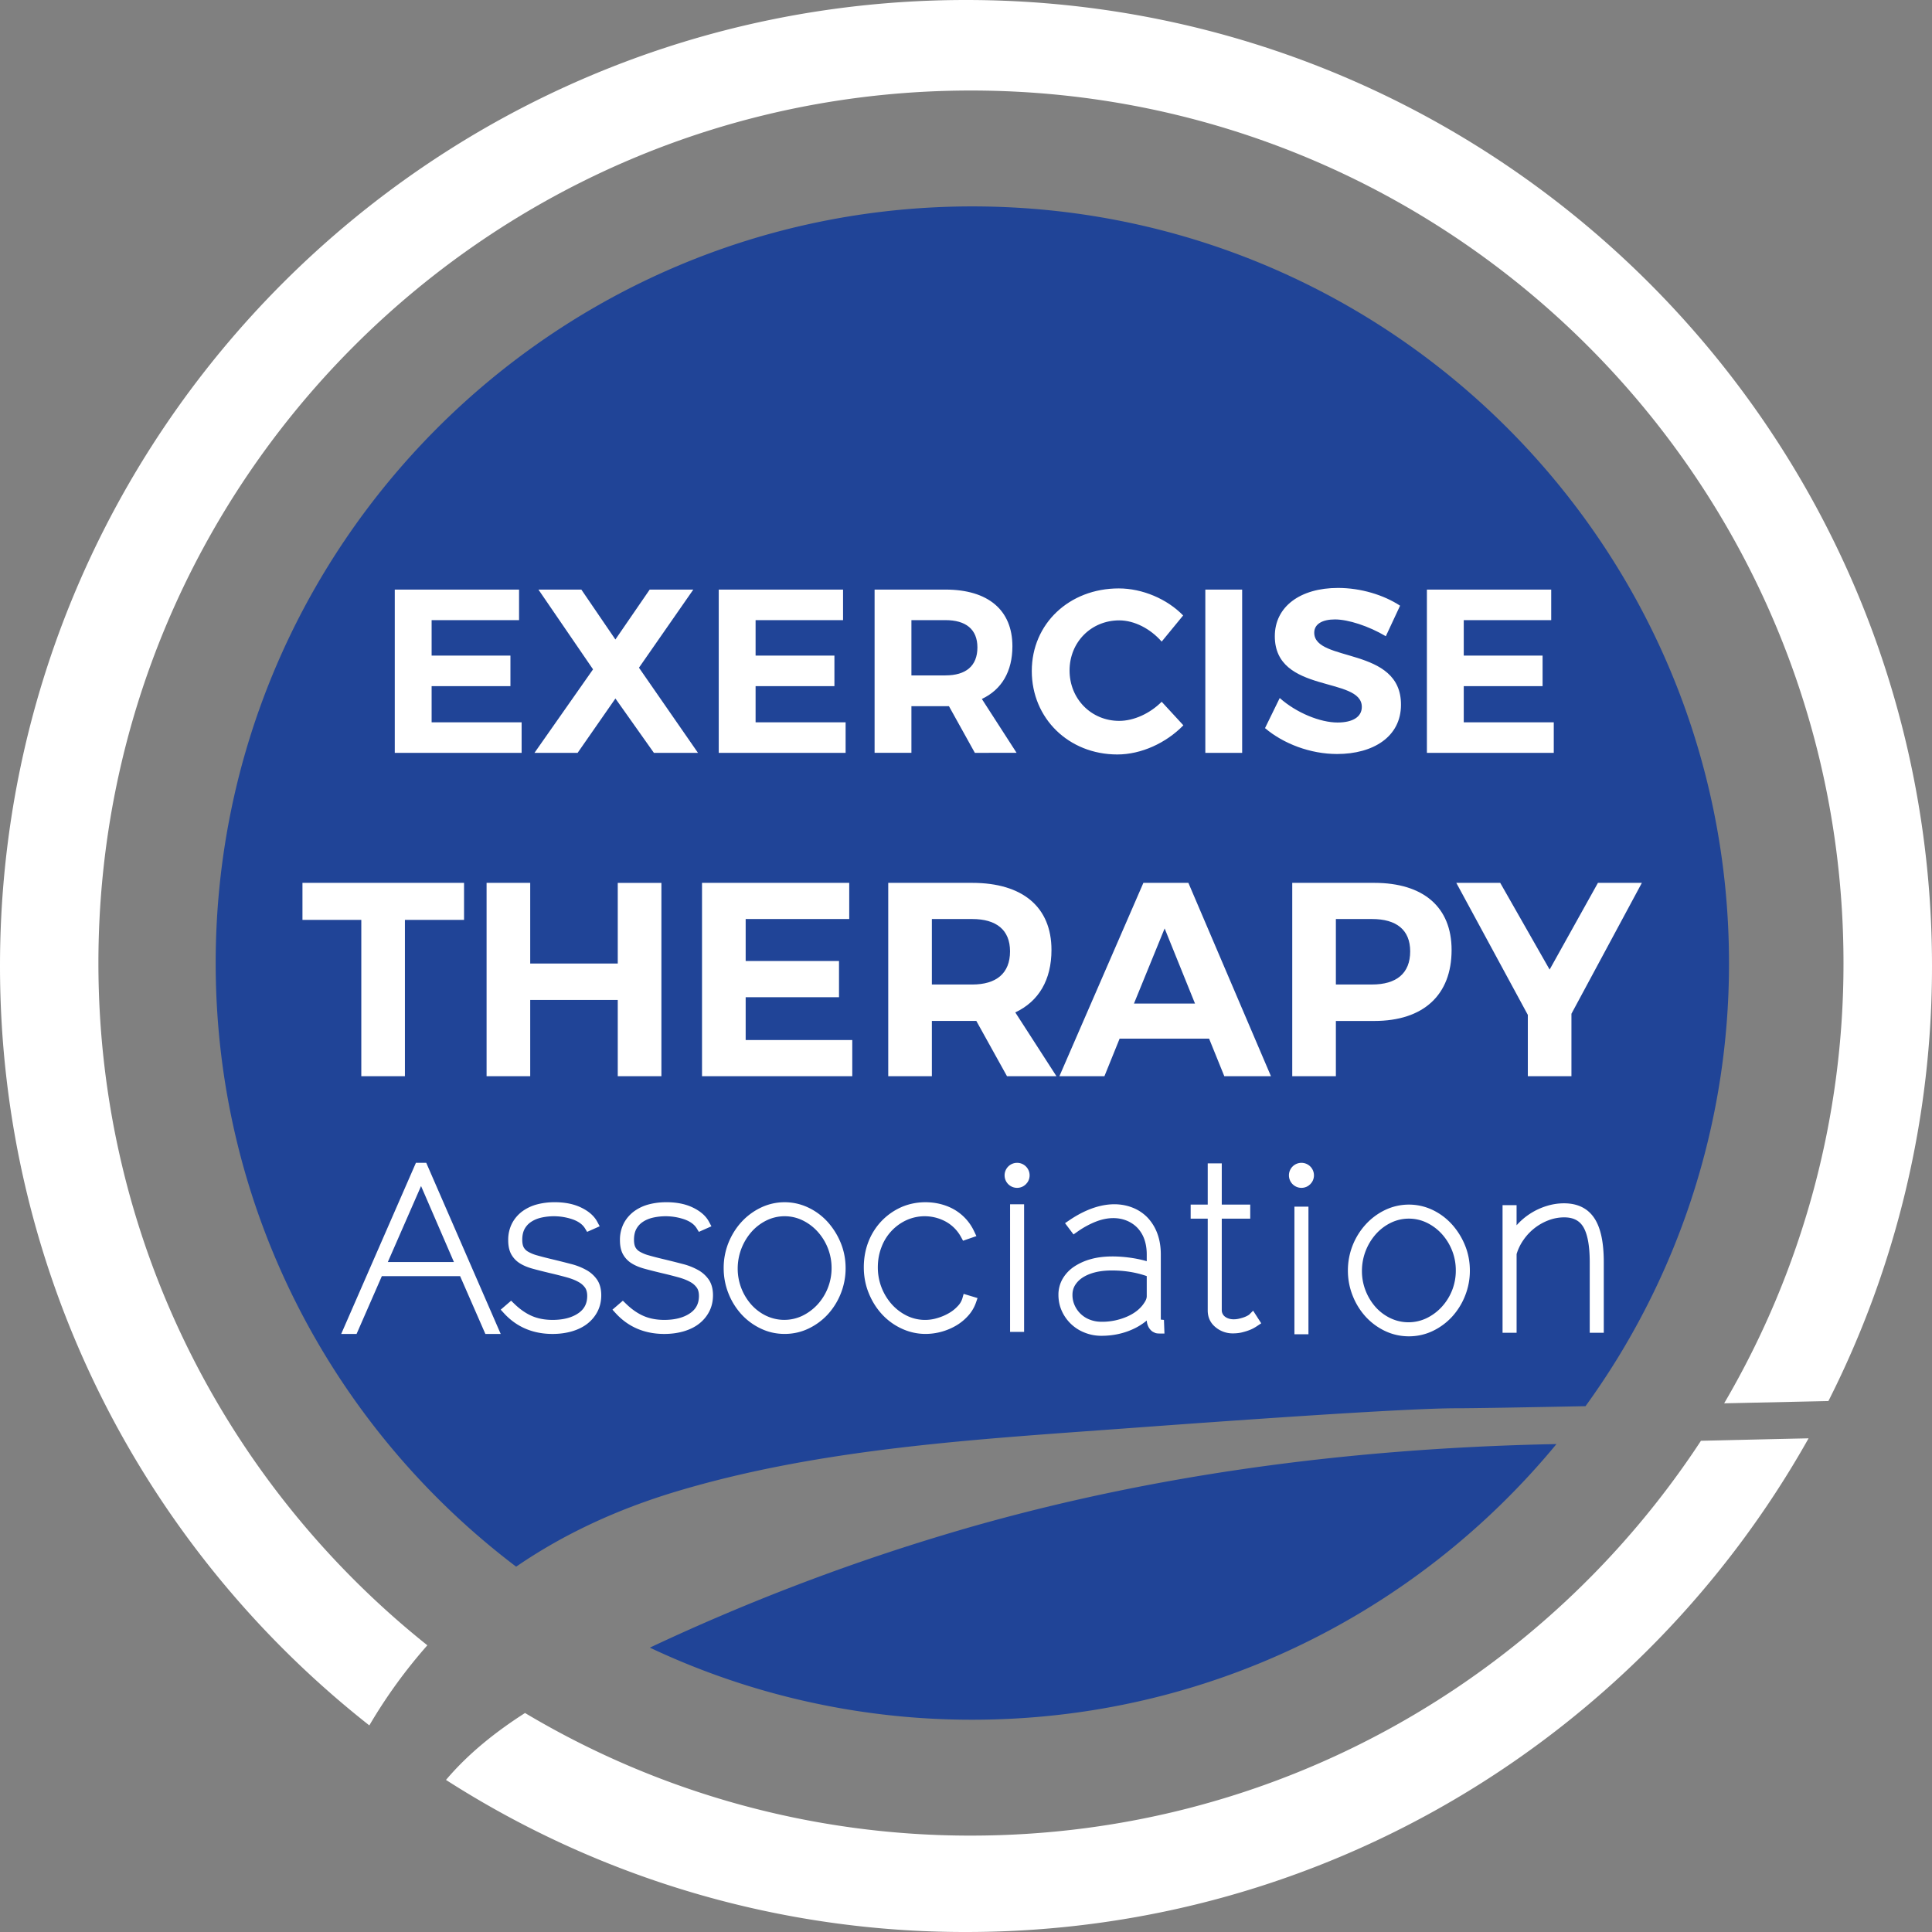
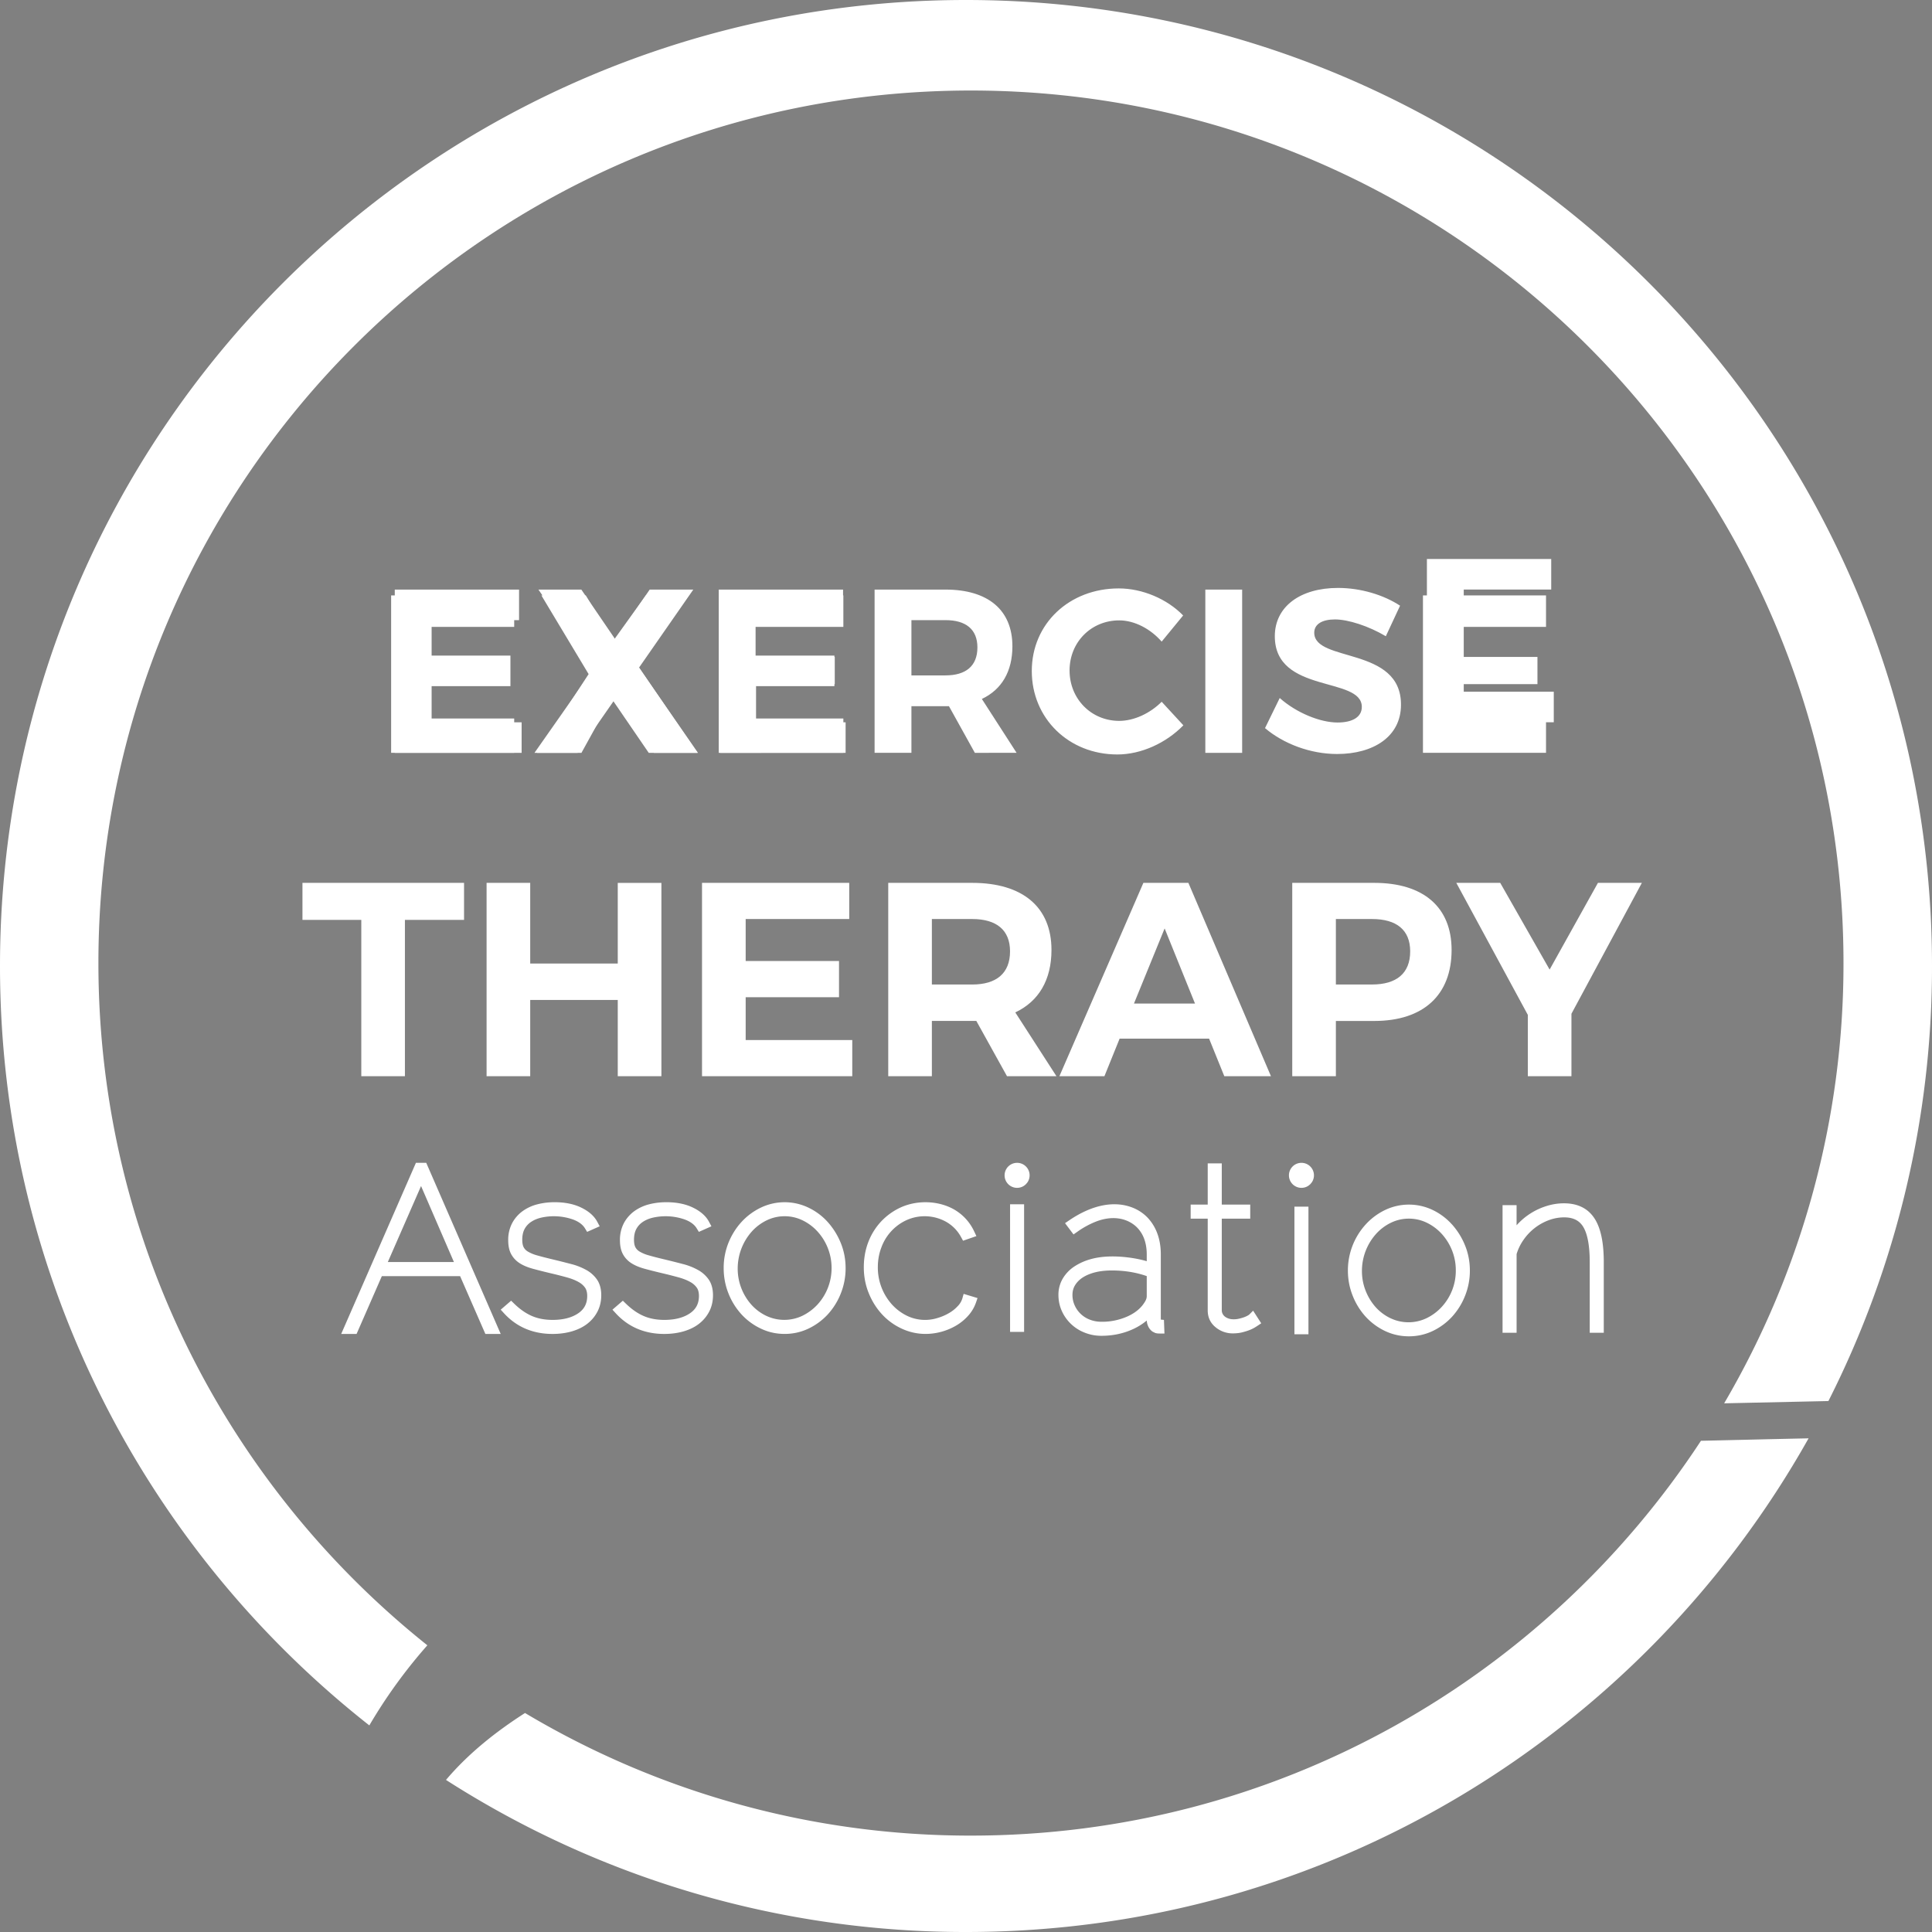
<svg xmlns="http://www.w3.org/2000/svg" width="960" height="960" viewBox="0 0 960 960">
  <rect x="0" y="0" width="960" height="960" fill="#808080" stroke="none" />
  <path fill="#fff" d="M194.35 295.85h61.15v15.65h-44.09v14.93h39.83v13.51h-39.12v17.07h43.38v17.07h-61.15v-78.23zM357.9 295.85h61.16v15.65h-44.1v14.93h39.83v13.51h-39.11v17.07h43.38v17.07H357.9v-78.23zM707.06 295.85h61.15v15.65h-44.09v14.93h39.83v13.51h-39.12v17.07h43.38v17.07h-61.15v-78.23zM269.01 295.85h22.05l13.5 22.76 16.36-22.76h19.91l-23.46 35.56 29.15 42.67h-24.17l-18.5-27.03-14.93 27.03h-22.04l25.6-39.12-23.47-39.1z" />
-   <path d="M559.86 709.72c48.35-3.56 137.67-9.96 163.77-9.96 8.4 0 33.74-.44 64.2-1.04a374.16 374.16 0 0071.3-220.18c0-207.65-168.33-375.98-375.98-375.98S107.17 270.9 107.17 478.54c0 122.5 58.62 231.28 149.3 299.93 23.44-16.1 50.12-28.55 80.09-37.51 71.71-21.44 149.01-25.78 223.3-31.24zM480.46 759.3a1061.6 1061.6 0 00-157.55 59.4 374.43 374.43 0 00160.24 35.82c116.87 0 221.28-53.33 290.24-136.97-3.03.08-6.06.12-9.09.2-96.21 2.56-191.14 14.92-283.84 41.54z" fill="#204497" />
  <path d="M206.67 577.8l-37.13 85.03h7.64l12.56-28.73h38.88l12.56 28.73h7.62l-37-85.03h-5.13zm-13.97 49.31l16.52-37.77 16.34 37.77H192.7zM291.54 631.17a31.14 31.14 0 00-7.7-3.07c-2.86-.75-6.02-1.55-9.52-2.39-2.83-.67-5.28-1.3-7.36-1.9a18.6 18.6 0 01-4.62-1.89 5.55 5.55 0 01-2.13-2.17c-.47-.9-.7-2.16-.7-3.74 0-2.07.38-3.86 1.13-5.28a9.73 9.73 0 013.16-3.51c1.4-.96 3.08-1.69 4.99-2.15a28.78 28.78 0 0116.04.93c2.73 1.02 4.69 2.48 5.83 4.34l1.08 1.77 6.24-2.77-1.2-2.24c-1.52-2.86-4.21-5.24-8-7.06-3.66-1.78-8.1-2.67-13.2-2.67-2.95 0-5.8.34-8.5 1.03a21.75 21.75 0 00-7.35 3.37 17.68 17.68 0 00-5.21 5.93 17.84 17.84 0 00-1.99 8.66c0 2.72.5 5.01 1.47 6.82a12.3 12.3 0 004.32 4.56c1.75 1.1 3.86 1.99 6.47 2.7 2.36.65 5.13 1.35 8.34 2.12 3.2.74 6.08 1.48 8.6 2.18 2.39.67 4.37 1.47 5.9 2.37a9.27 9.27 0 013.17 2.86c.65 1 .98 2.35.98 3.99 0 3.73-1.44 6.53-4.4 8.56-3.2 2.21-7.52 3.33-12.8 3.33-3.87 0-7.34-.66-10.32-1.96-3-1.3-5.95-3.36-8.74-6.08l-1.55-1.5-5.17 4.46 1.64 1.79c6.24 6.81 14.36 10.27 24.13 10.27 3.44 0 6.66-.44 9.6-1.29 3-.88 5.58-2.15 7.69-3.8a18.2 18.2 0 005.06-6.1c1.22-2.4 1.84-5.1 1.84-8.03 0-3.01-.66-5.55-1.96-7.57a15.68 15.68 0 00-5.25-4.87zM347.06 631.17a31.14 31.14 0 00-7.7-3.07c-2.85-.75-6.02-1.55-9.52-2.39-2.83-.67-5.28-1.3-7.36-1.9a18.6 18.6 0 01-4.62-1.89 5.55 5.55 0 01-2.13-2.17c-.47-.9-.7-2.16-.7-3.74 0-2.07.38-3.86 1.13-5.28a9.73 9.73 0 013.16-3.51c1.4-.96 3.09-1.69 5-2.15a28.79 28.79 0 0116.04.93c2.72 1.02 4.68 2.48 5.82 4.34l1.08 1.77 6.24-2.77-1.2-2.24c-1.51-2.86-4.21-5.24-8-7.06-3.66-1.78-8.1-2.67-13.2-2.67-2.95 0-5.8.34-8.5 1.03a21.75 21.75 0 00-7.35 3.37 17.68 17.68 0 00-5.21 5.93 17.84 17.84 0 00-1.99 8.66c0 2.72.5 5.01 1.47 6.82a12.3 12.3 0 004.32 4.56c1.75 1.1 3.86 1.99 6.47 2.7 2.36.65 5.14 1.35 8.34 2.12 3.2.74 6.08 1.48 8.61 2.18 2.38.67 4.36 1.47 5.9 2.37a9.27 9.27 0 013.16 2.86c.66 1 .98 2.35.98 3.99 0 3.73-1.44 6.53-4.4 8.56-3.2 2.21-7.52 3.33-12.8 3.33-3.87 0-7.34-.66-10.32-1.96-3-1.3-5.95-3.36-8.74-6.08l-1.55-1.5-5.17 4.46 1.64 1.79c6.24 6.81 14.36 10.27 24.13 10.27 3.44 0 6.67-.44 9.6-1.29 3-.88 5.59-2.15 7.69-3.8a18.2 18.2 0 005.06-6.1c1.23-2.4 1.84-5.1 1.84-8.03 0-3.01-.66-5.55-1.96-7.57a15.68 15.68 0 00-5.25-4.87zM411.26 607.18a30.62 30.62 0 00-9.61-7.14 27.36 27.36 0 00-23.52-.01 31.5 31.5 0 00-9.67 7.14c-2.75 3-4.93 6.5-6.5 10.39a33.54 33.54 0 00-2.37 12.6c0 4.35.8 8.57 2.37 12.51a33.73 33.73 0 006.45 10.4 30.94 30.94 0 009.6 7.08c3.68 1.78 7.68 2.67 11.87 2.67s8.2-.9 11.87-2.66a31.28 31.28 0 009.61-7.09 33.96 33.96 0 006.45-10.4 33.77 33.77 0 002.37-12.52c0-4.43-.82-8.67-2.44-12.61a35.86 35.86 0 00-6.48-10.36zm-30.43 46.69a23.66 23.66 0 01-7.36-5.45 26.9 26.9 0 01-6.91-18.04 27.7 27.7 0 016.97-18.4 24.07 24.07 0 017.47-5.62c2.8-1.34 5.78-2.02 8.88-2.02s6.08.68 8.87 2.02a24.34 24.34 0 017.49 5.6 26.85 26.85 0 016.97 18.07 26.78 26.78 0 01-7.01 18.2 25.3 25.3 0 01-7.56 5.6 20.9 20.9 0 01-17.81.03zM478.18 645.22a9.43 9.43 0 01-2.2 3.7l-.02.01a18.06 18.06 0 01-4.35 3.5 25.66 25.66 0 01-5.8 2.49 20.63 20.63 0 01-15.1-1.1 24.7 24.7 0 01-7.5-5.63 27.45 27.45 0 01-7.02-18.5c0-3.53.61-6.9 1.82-10a23.9 23.9 0 0112.43-13.41 21.95 21.95 0 0119.71.84 19.18 19.18 0 017.43 7.64l.96 1.75 6.63-2.3-1.13-2.38a24.37 24.37 0 00-9.7-10.7c-7.64-4.49-18.18-5-26.6-1.25a31.22 31.22 0 00-9.72 6.86 31.32 31.32 0 00-6.5 10.27c-1.53 3.91-2.3 8.19-2.3 12.69s.81 8.82 2.43 12.8c1.6 3.98 3.8 7.5 6.55 10.5a30.77 30.77 0 009.8 7.16 27.95 27.95 0 0011.96 2.66 30.3 30.3 0 0015.49-4.36 24.92 24.92 0 005.8-4.88 18.95 18.95 0 003.68-6.27l.8-2.31-6.9-2.08-.65 2.3zM501.9 598.39h6.97v63.42h-6.97zM576.8 655.7v-32.42c0-3.7-.56-7.14-1.67-10.2a23.2 23.2 0 00-4.8-7.94 20.92 20.92 0 00-7.64-5.1c-8.36-3.27-19.24-1.94-31.43 6.35l-2.05 1.39 4.21 5.6 1.87-1.3a43.42 43.42 0 019.34-5.1c5.92-2.27 11.1-2.13 15.27-.43 2.06.86 3.85 2.07 5.3 3.59a15.77 15.77 0 013.4 5.61c.8 2.26 1.21 4.8 1.21 7.53v3.4c-2.08-.61-4.3-1.1-6.64-1.49-7.36-1.19-15-1.27-21.1.45a28.7 28.7 0 00-8.39 3.77 18.45 18.45 0 00-5.68 6.04 15.77 15.77 0 00-2.07 7.96c0 2.82.56 5.5 1.67 7.98a20.54 20.54 0 0011.35 10.78 22.1 22.1 0 008.33 1.58c5.44 0 10.56-1.03 15.21-3.09a30.46 30.46 0 007.33-4.5c.06 1.22.4 2.37.98 3.42.74 1.25 1.74 2.15 2.57 2.42.65.44 1.5.62 2.88.62h2.36l-.25-6.77-1.56-.15zm-29.52 1.07a15.7 15.7 0 01-5.69-1.02 13.45 13.45 0 01-7.6-7.15 12.4 12.4 0 01-1.09-5.2c0-1.76.41-3.3 1.25-4.73a12.26 12.26 0 013.75-3.82c1.7-1.12 3.78-2 6.19-2.62 2.44-.62 5.27-.94 8.4-.94 6.17 0 12 .93 17.32 2.8v10c0 1-.42 2.1-1.3 3.36-1.79 2.76-4.58 5.02-8.33 6.7a31.13 31.13 0 01-12.9 2.63zM620.67 653.27l-.6.38h-.02c-.38.25-.95.51-1.62.78-.79.3-1.68.56-2.67.8-2.26.52-4.97.57-7.03-.96a4.02 4.02 0 01-1.64-3.13v-45.6h14.14v-6.98h-14.14v-20.48h-6.98v20.48h-8.48v6.97h8.48v45.6c0 3.45 1.32 6.27 3.92 8.38a13.24 13.24 0 008.62 3.04c1.77 0 3.43-.2 4.9-.6 1.4-.36 2.6-.75 3.62-1.17 1.11-.44 2.3-1.08 3.53-1.91l2-1.33-4.03-6.27-2 2zM643.19 599.58h6.97V663h-6.97zM721.46 608.38l-.02-.01a30.88 30.88 0 00-9.6-7.16 27.43 27.43 0 00-23.53 0 31.45 31.45 0 00-9.65 7.15 33.91 33.91 0 00-8.9 22.98c0 4.34.8 8.55 2.39 12.52a33.85 33.85 0 006.44 10.4 31.36 31.36 0 009.6 7.09c3.7 1.76 7.69 2.66 11.88 2.66s8.19-.9 11.87-2.66a31.36 31.36 0 009.6-7.1 33.77 33.77 0 006.45-10.4 33.46 33.46 0 002.38-12.51c0-4.43-.82-8.68-2.44-12.6a35.6 35.6 0 00-6.47-10.36zM691 655.05a23.61 23.61 0 01-7.36-5.44 27.21 27.21 0 01-5.03-8.17 26.46 26.46 0 01-1.87-9.87 27.54 27.54 0 016.98-18.4 24 24 0 017.47-5.62c2.79-1.34 5.77-2.02 8.87-2.02s6.08.68 8.88 2.02a24.47 24.47 0 017.48 5.59 27.04 27.04 0 015.1 8.21 26.46 26.46 0 011.86 9.87 26.5 26.5 0 01-7.02 18.2 24.93 24.93 0 01-7.54 5.59 20.81 20.81 0 01-17.81.04zM792.35 605.52c-3.23-5.04-8.36-7.6-15.21-7.6-2.89 0-5.75.44-8.52 1.3a32.97 32.97 0 00-15.04 9.62v-10h-6.97v63.42h6.98v-39.12c.75-2.5 1.9-4.86 3.42-7.03a26.42 26.42 0 0112.63-9.83 21.86 21.86 0 017.6-1.38c4.44 0 7.54 1.55 9.47 4.74 2.14 3.55 3.22 9.46 3.22 17.57v35.04h6.98v-35.04c0-9.82-1.5-16.92-4.56-21.7z" fill="#fff" />
  <circle cx="505.39" cy="584.02" r="6.22" fill="#fff" />
  <circle cx="646.68" cy="584.02" r="6.22" fill="#fff" />
-   <path d="M214.47 308.14v17.61h39.16v15.19h-39.16v17.96h44.72v15.18h-63.03v-81.12h61.76v15.18h-43.46zM346.82 374.08h-21.9l-19.12-27-18.78 27h-21.44l29.1-41.49-27.13-39.63h21.32l16.92 24.8 17.04-24.8h21.67l-27 38.82 29.32 42.3zM375.45 308.14v17.61h39.17v15.19h-39.17v17.96h44.73v15.18h-63.04v-81.12h61.77v15.18h-43.46zM471.53 350.9h-18.65v23.18h-18.3v-81.12h35.22c21.2 0 33.26 10.2 33.26 28.16 0 12.52-5.33 21.55-15.18 26.19l17.26 26.77H484.4l-12.87-23.18zm-1.73-15.3c10.08 0 15.87-4.63 15.87-13.9 0-9.04-5.79-13.56-15.87-13.56h-16.92v27.47h16.91zM587.9 305.82l-10.67 12.99c-5.57-6.38-13.55-10.55-21.09-10.55-13.9 0-24.68 10.78-24.68 24.9s10.78 25.04 24.68 25.04c7.3 0 15.3-3.7 21.09-9.5l10.78 11.7c-8.57 8.81-20.97 14.49-32.8 14.49-24.21 0-42.52-17.97-42.52-41.48s18.65-41.03 43.22-41.03c11.7 0 23.99 5.21 31.99 13.44zM598.92 374.08v-81.12h18.3v81.12h-18.3zM695.69 300.96l-7.08 15.18c-8.57-5.1-18.77-8.35-25.26-8.35-6.15 0-10.31 2.2-10.31 6.6 0 14.96 43.22 6.62 43.1 35.82 0 15.87-13.78 24.45-31.74 24.45-13.33 0-26.66-5.1-35.82-12.86l7.31-14.96c8.34 7.42 20.16 12.17 28.73 12.17 7.54 0 12.06-2.78 12.06-7.76 0-15.3-43.23-6.37-43.23-35.11 0-14.72 12.64-24 31.4-24 11.37 0 22.72 3.49 30.84 8.82zM727.33 308.14v17.61h39.17v15.19h-39.17v17.96h44.73v15.18h-63.04v-81.12h61.77v15.18h-43.46zM201.2 457.08v77.68h-21.67v-77.68h-29.24v-18.4h80.29v18.4h-29.37zM306.96 534.76v-37.88h-43.5v37.88h-21.68v-96.07h21.68v40.07h43.5V438.7h21.69v96.07h-21.69zM370.52 456.66v20.86h46.38v17.99h-46.38v21.27h52.97v17.98h-74.66v-96.07h73.15v17.97h-51.46zM485.14 507.3h-22.1v27.46h-21.68v-96.07h41.72c25.12 0 39.39 12.07 39.39 33.34 0 14.83-6.3 25.54-17.98 31.03l20.45 31.7h-24.57l-15.23-27.45zm-2.06-18.1c11.94 0 18.8-5.5 18.8-16.48 0-10.7-6.86-16.06-18.8-16.06h-20.04v32.53h20.04zM556.33 516.1l-7.55 18.66h-22.37l41.73-96.07h22.36l41.03 96.07h-23.18l-7.56-18.67h-44.46zm22.37-54.77l-15.24 37.33h30.33l-15.09-37.33zM682.87 438.69c24.43 0 38.42 12.07 38.42 33.34 0 22.38-13.99 35.28-38.42 35.28h-19.08v27.45h-21.68v-96.07h40.76zm-19.08 50.5h17.98c12.08 0 18.94-5.49 18.94-16.47 0-10.7-6.86-16.06-18.94-16.06h-17.98v32.53zM780.85 534.76h-21.68v-30.47l-35.54-65.6h21.82L770 481.78l24.01-43.1h21.83l-35 65.05v31.03z" fill="#fff" />
+   <path d="M214.47 308.14v17.61h39.16v15.19h-39.16v17.96h44.72v15.18h-63.03v-81.12h61.76v15.18h-43.46zM346.82 374.08h-21.9l-19.12-27-18.78 27h-21.44l29.1-41.49-27.13-39.63h21.32l16.92 24.8 17.04-24.8h21.67l-27 38.82 29.32 42.3zM375.45 308.14v17.61h39.17v15.19h-39.17v17.96h44.73v15.18h-63.04v-81.12h61.77v15.18h-43.46zM471.53 350.9h-18.65v23.18h-18.3v-81.12h35.22c21.2 0 33.26 10.2 33.26 28.16 0 12.52-5.33 21.55-15.18 26.19l17.26 26.77H484.4l-12.87-23.18zm-1.73-15.3c10.08 0 15.87-4.63 15.87-13.9 0-9.04-5.79-13.56-15.87-13.56h-16.92v27.47h16.91zM587.9 305.82l-10.67 12.99c-5.57-6.38-13.55-10.55-21.09-10.55-13.9 0-24.68 10.78-24.68 24.9s10.78 25.04 24.68 25.04c7.3 0 15.3-3.7 21.09-9.5l10.78 11.7c-8.57 8.81-20.97 14.49-32.8 14.49-24.21 0-42.52-17.97-42.52-41.48s18.65-41.03 43.22-41.03c11.7 0 23.99 5.21 31.99 13.44zM598.92 374.08v-81.12h18.3v81.12h-18.3zM695.69 300.96l-7.08 15.18c-8.57-5.1-18.77-8.35-25.26-8.35-6.15 0-10.31 2.2-10.31 6.6 0 14.96 43.22 6.62 43.1 35.82 0 15.87-13.78 24.45-31.74 24.45-13.33 0-26.66-5.1-35.82-12.86l7.31-14.96c8.34 7.42 20.16 12.17 28.73 12.17 7.54 0 12.06-2.78 12.06-7.76 0-15.3-43.23-6.37-43.23-35.11 0-14.72 12.64-24 31.4-24 11.37 0 22.72 3.49 30.84 8.82zM727.33 308.14v17.61h39.17h-39.17v17.96h44.73v15.18h-63.04v-81.12h61.77v15.18h-43.46zM201.2 457.08v77.68h-21.67v-77.68h-29.24v-18.4h80.29v18.4h-29.37zM306.96 534.76v-37.88h-43.5v37.88h-21.68v-96.07h21.68v40.07h43.5V438.7h21.69v96.07h-21.69zM370.52 456.66v20.86h46.38v17.99h-46.38v21.27h52.97v17.98h-74.66v-96.07h73.15v17.97h-51.46zM485.14 507.3h-22.1v27.46h-21.68v-96.07h41.72c25.12 0 39.39 12.07 39.39 33.34 0 14.83-6.3 25.54-17.98 31.03l20.45 31.7h-24.57l-15.23-27.45zm-2.06-18.1c11.94 0 18.8-5.5 18.8-16.48 0-10.7-6.86-16.06-18.8-16.06h-20.04v32.53h20.04zM556.33 516.1l-7.55 18.66h-22.37l41.73-96.07h22.36l41.03 96.07h-23.18l-7.56-18.67h-44.46zm22.37-54.77l-15.24 37.33h30.33l-15.09-37.33zM682.87 438.69c24.43 0 38.42 12.07 38.42 33.34 0 22.38-13.99 35.28-38.42 35.28h-19.08v27.45h-21.68v-96.07h40.76zm-19.08 50.5h17.98c12.08 0 18.94-5.49 18.94-16.47 0-10.7-6.86-16.06-18.94-16.06h-17.98v32.53zM780.85 534.76h-21.68v-30.47l-35.54-65.6h21.82L770 481.78l24.01-43.1h21.83l-35 65.05v31.03z" fill="#fff" />
  <path d="M48.9 478.54c0-239.45 194.12-433.56 433.56-433.56S916.02 239.1 916.02 478.54a431.4 431.4 0 01-59.3 218.76l51.81-1.13A477.8 477.8 0 00960 480C960 214.9 745.1 0 480 0S0 214.9 0 480c0 153.16 71.82 289.46 183.52 377.34a254.72 254.72 0 0128.83-39.8C112.78 738.1 48.9 615.82 48.9 478.54zM482.46 912.1a431.43 431.43 0 01-221.58-60.92c-14.58 9.34-28.13 20.11-39.27 33.25A477.57 477.57 0 00480 960c179.82 0 336.44-98.94 418.67-245.3-17.83.37-35.65.82-53.48 1.22C767.74 834.03 634.25 912.1 482.46 912.1z" fill="#fff" />
</svg>